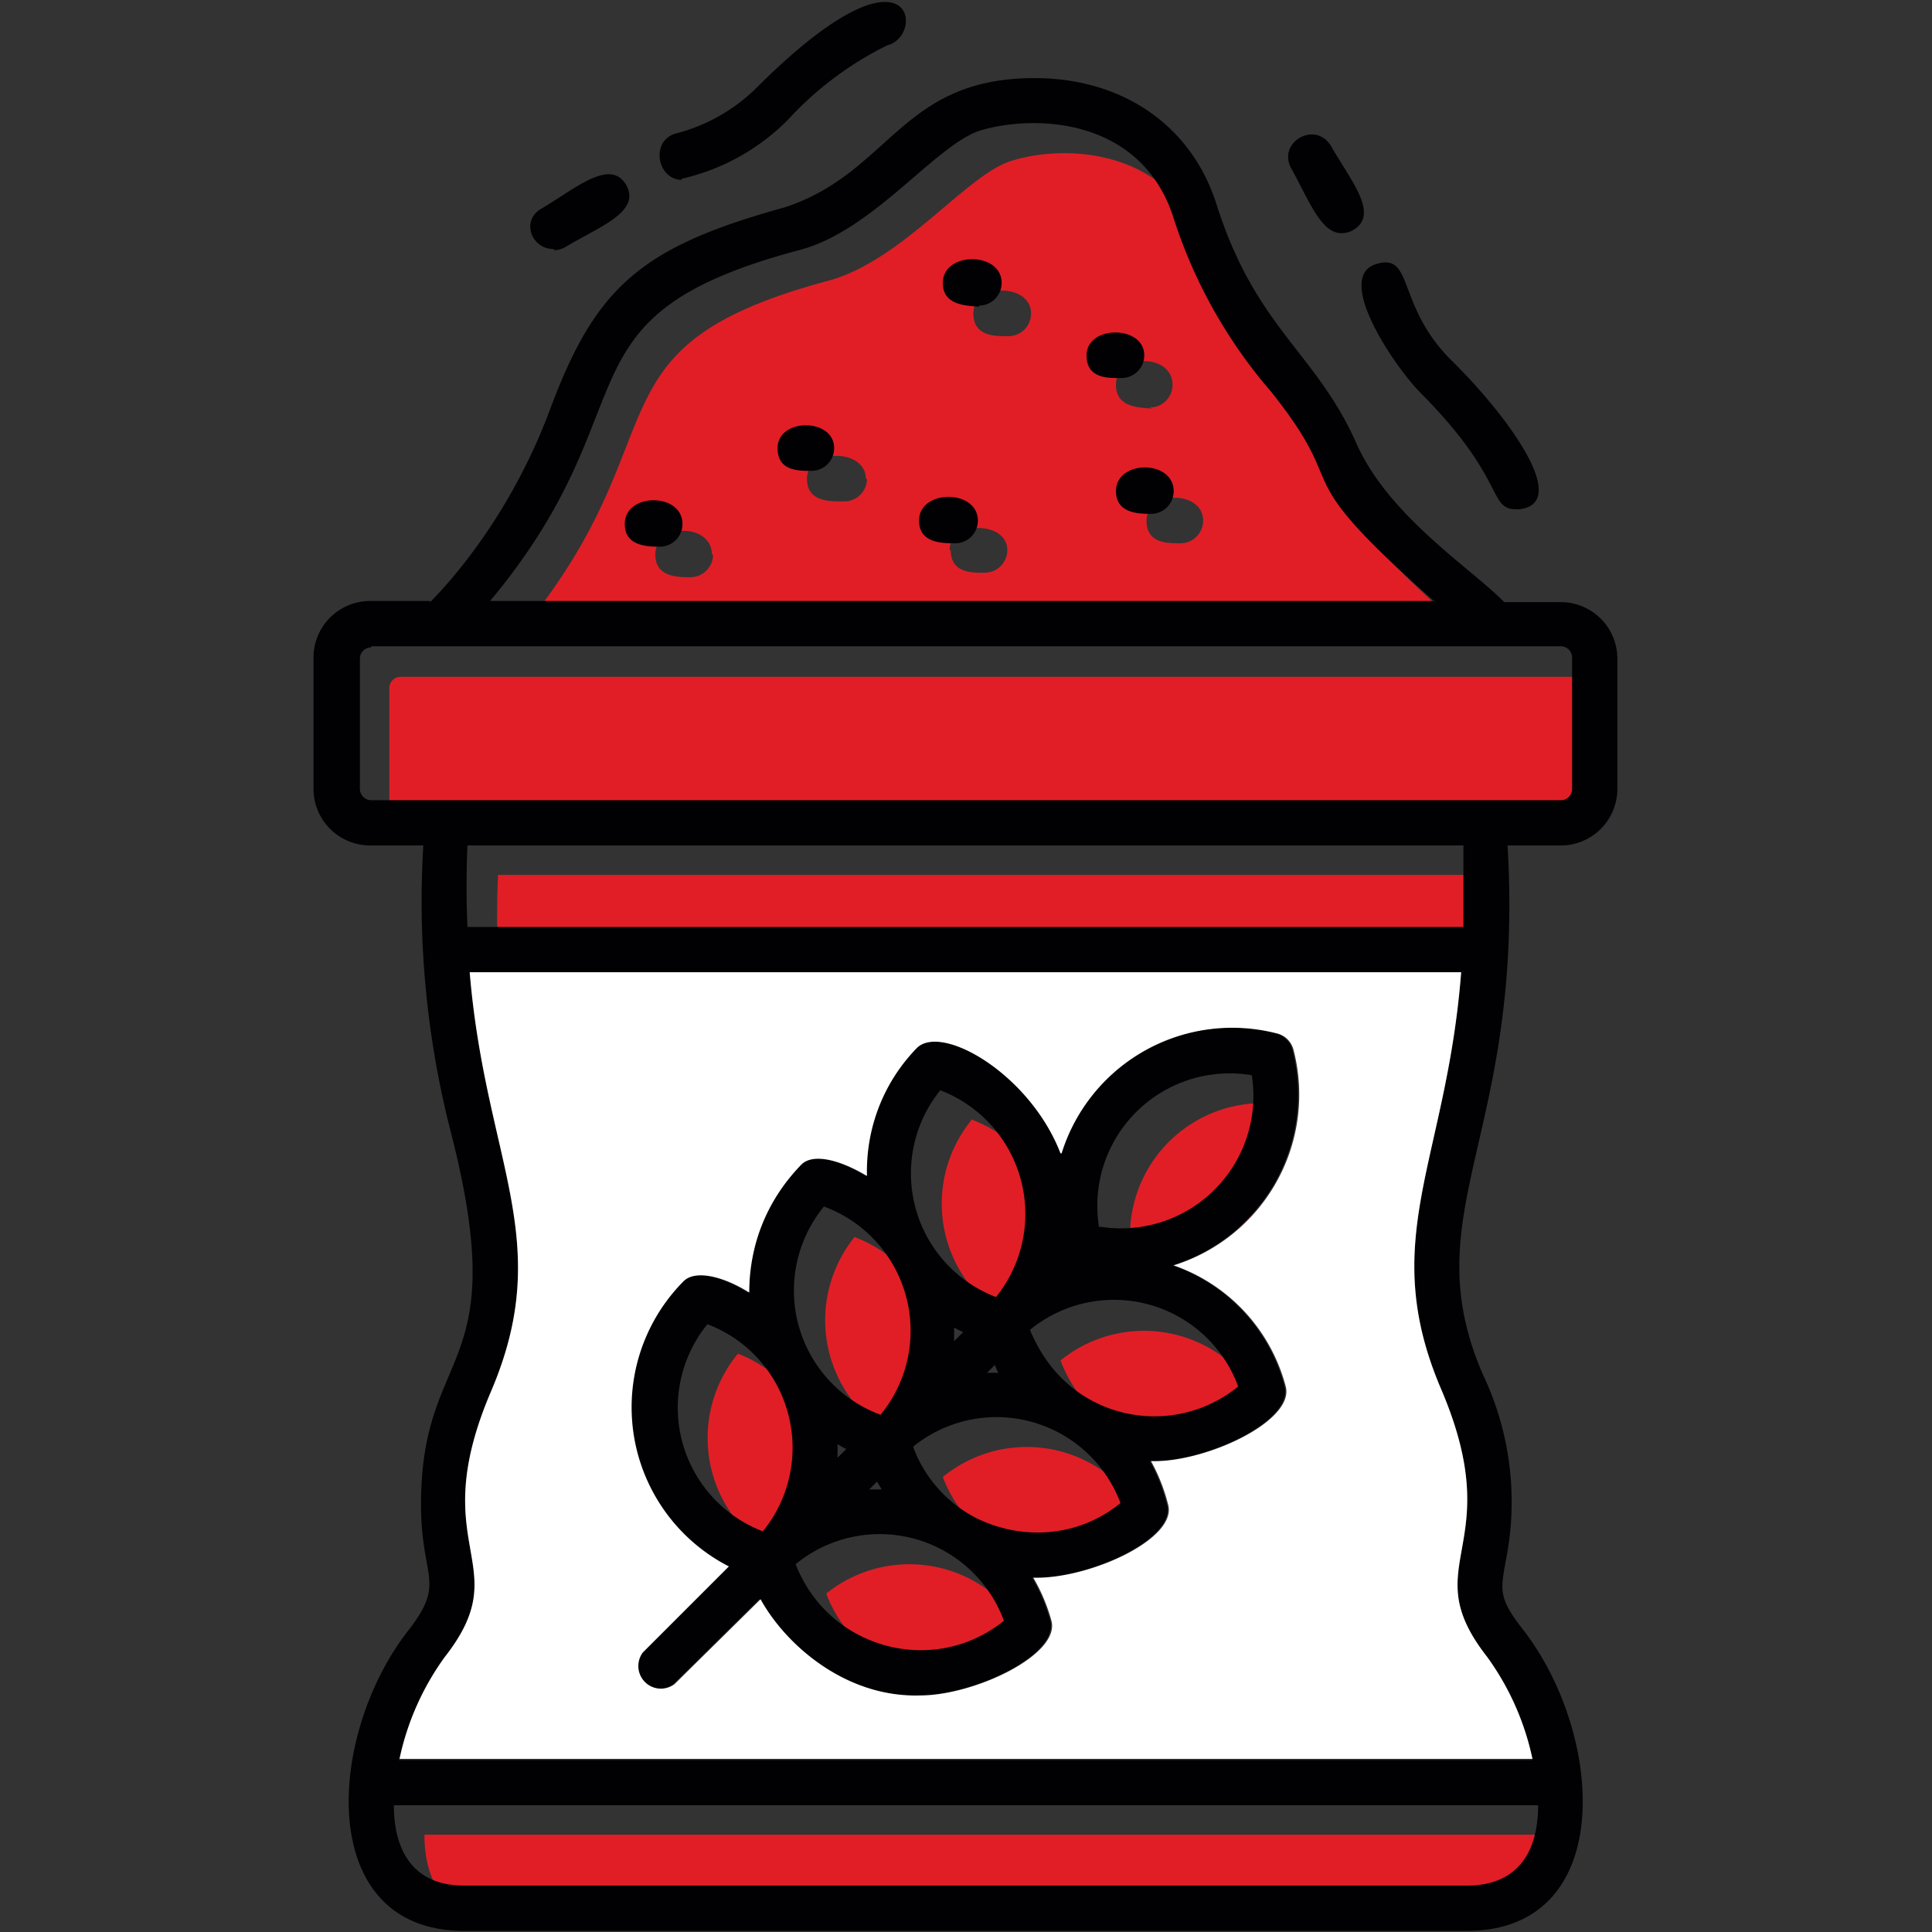
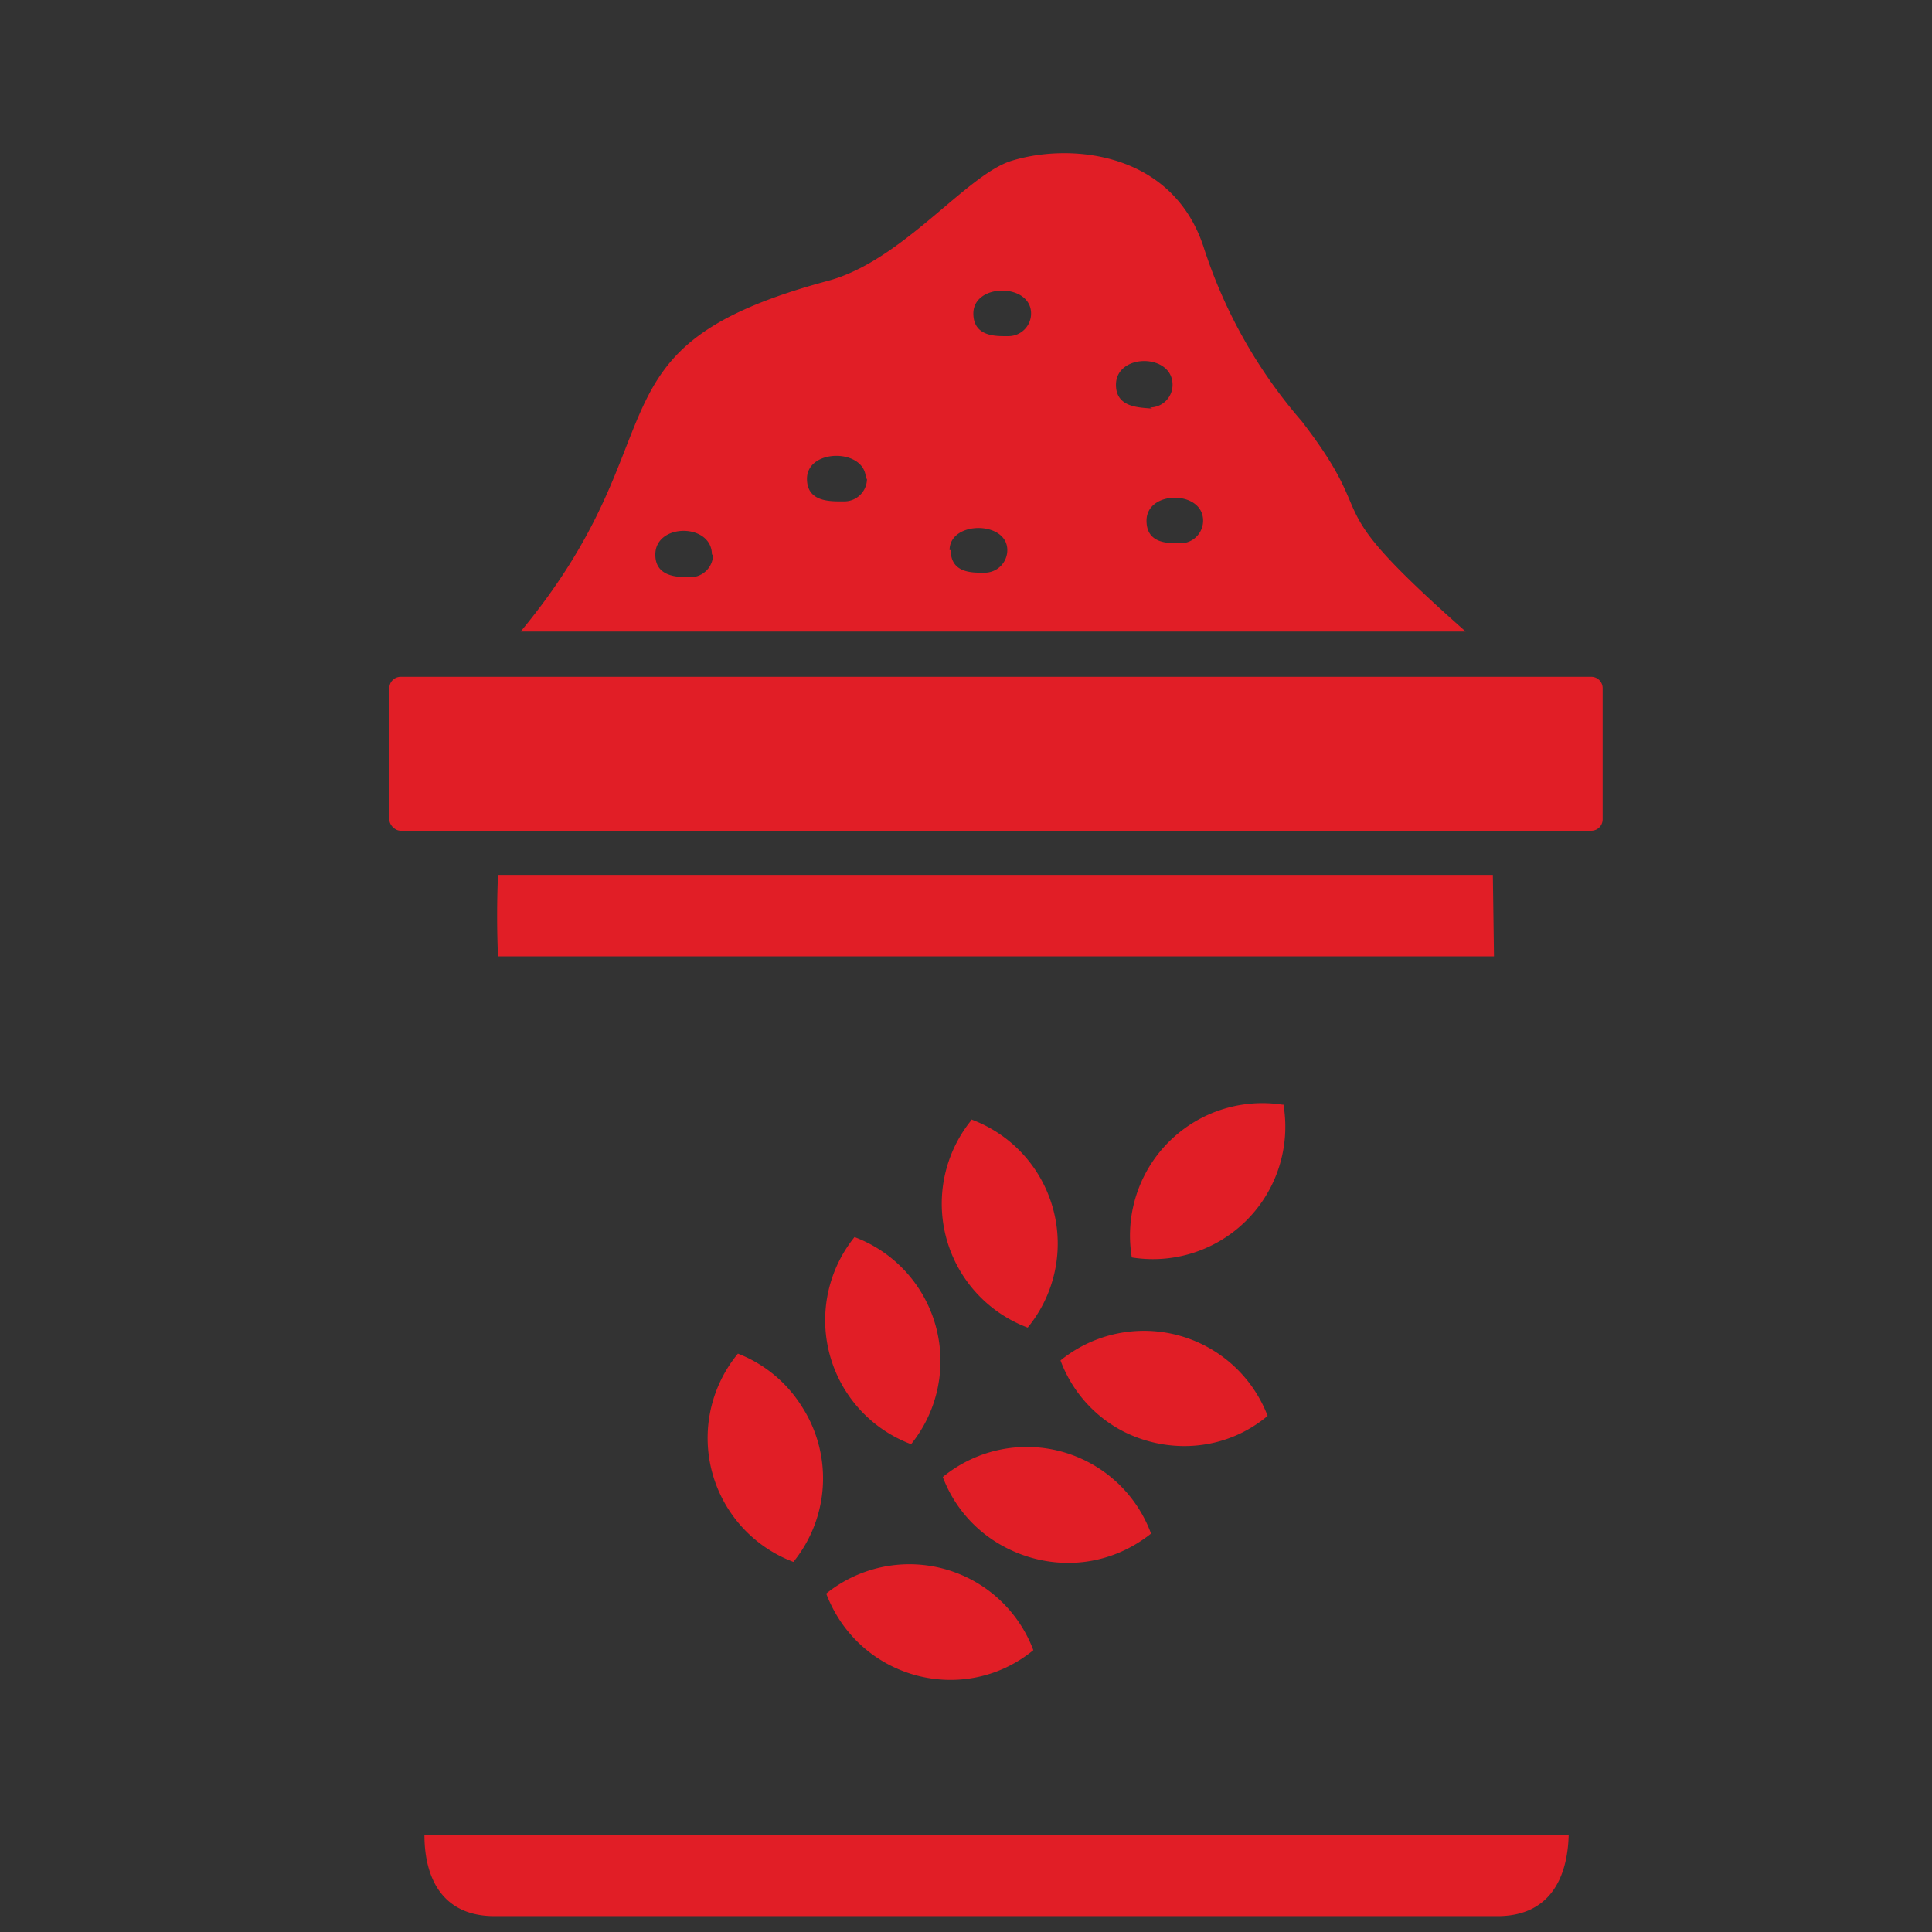
<svg xmlns="http://www.w3.org/2000/svg" width="512" height="512" x="0" y="0" viewBox="0 0 1.707 1.707" style="enable-background:new 0 0 512 512" xml:space="preserve" fill-rule="evenodd" class="">
  <rect x="0" y="0" width="1.707" height="1.707" fill="#333333" stroke="none" />
  <g>
    <g fill="#ffba00">
      <path d="M1.044.48c-.011 0-.031.001-.031-.02 0-.027.05-.027.05 0a.02.02 0 0 1-.02.02zM.839.486C.839.46.89.46.89.486a.02.02 0 0 1-.02.02C.86.506.84.507.84.486zm-.38.072h.836C1.157.436 1.224.468 1.15.372A.44.44 0 0 1 1.064.22C1.037.134.946.126.894.142.854.154.798.23.732.248.512.307.605.383.46.558zM.766.423a.02.02 0 0 1-.02.02C.734.443.713.444.713.423c0-.027.052-.027.052 0zm.252-.062C1.006.36.986.36.986.34c0-.028.05-.028.05 0a.02.02 0 0 1-.02.02zM.89.297C.881.297.86.298.86.277c0-.027.051-.027.051 0a.02.02 0 0 1-.02.02zM.63.49a.02.02 0 0 1-.02.02C.599.51.579.51.579.49c0-.028.05-.028.05 0zM1.406.598H.354a.01.01 0 0 0-.01.01v.116c0 .005.005.01.01.01h1.052a.01.01 0 0 0 .01-.01V.608a.01.01 0 0 0-.01-.01zM1.319.773H.44A.85.85 0 0 0 .44.845h.88L1.319.773zM.708 1.242a.116.116 0 0 0-.056-.046.117.117 0 0 0 .049.184.117.117 0 0 0 .007-.138zM.755 1.093a.117.117 0 0 0 .05.183.117.117 0 0 0-.05-.183zM.858.99a.117.117 0 0 0 .05.183.117.117 0 0 0-.05-.184zM1.133.976A.117.117 0 0 0 1 1.111a.117.117 0 0 0 .134-.135zM1.12 1.251a.117.117 0 0 0-.183-.049.116.116 0 0 0 .056.063c.04.02.09.017.127-.014zM1.017 1.355a.117.117 0 0 0-.184-.05.116.116 0 0 0 .055.062c.04.021.09.019.129-.012zM.913 1.458a.117.117 0 0 0-.183-.05c.029.076.122.1.183.05zM1.385 1.621H.375c0 .04.017.072.062.072h.886c.045 0 .062-.032.063-.072z" fill="#e11e26" data-original="#ffba00" opacity="1" class="" />
    </g>
-     <path fill="#010103" d="M1.017.454c-.01 0-.031 0-.031-.02 0-.028.051-.028.051 0a.02.02 0 0 1-.02.02zm-.1.94H.912a.158.158 0 0 1 .016.038c.008.03-.068.066-.116.066-.066.002-.119-.045-.141-.085l-.076.075a.02.02 0 0 1-.028-.028l.076-.076a.158.158 0 0 1-.04-.252c.01-.01.034-.005.058.01 0-.04.014-.08.046-.113.01-.01.033-.005.058.01C.765.999.779.958.81.926c.022-.022.1.023.127.093a.158.158 0 0 1 .19-.106.02.02 0 0 1 .015.015.158.158 0 0 1-.106.19.155.155 0 0 1 .099.107c.008.03-.068.066-.116.066h-.003a.16.16 0 0 1 .015.038c.009.03-.067.065-.116.065zm-.138-.078a.139.139 0 0 1-.004-.007l-.007.007H.78zm.093-.103a.16.16 0 0 1 .01 0 .14.14 0 0 1-.003-.007zm.082.018a.117.117 0 0 0 .14-.006.117.117 0 0 0-.184-.05c.01.024.025.043.044.056zm-.147.048a.116.116 0 0 0 .055.062c.04.02.09.018.128-.013a.117.117 0 0 0-.183-.05zm-.06.001a.154.154 0 0 1-.007-.004v.012l.008-.008zm-.06-.055a.116.116 0 0 0-.062-.055.117.117 0 0 0 .049.183.117.117 0 0 0 .013-.128zm.156-.052v.012l.008-.008a.152.152 0 0 1-.008-.004zm-.115-.107a.117.117 0 0 0 .05.184.117.117 0 0 0-.05-.184zm-.025.316c.029.075.122.1.184.05a.117.117 0 0 0-.184-.05zm.656.213H.348c0 .04.017.071.062.071h.886c.046 0 .063-.031.063-.071zm-1.007-.04h1.002a.237.237 0 0 0-.04-.091c-.065-.083.019-.095-.04-.235-.058-.134.004-.202.017-.37H.415c.014.168.076.236.019.37-.06.14.024.152-.041.235a.237.237 0 0 0-.04.09zM.413.819h.88V.747H.413a.85.85 0 0 0 0 .072zm.56.265A.117.117 0 0 0 1.106.95a.117.117 0 0 0-.135.134zM.831.963a.117.117 0 0 0 .049.183.117.117 0 0 0-.05-.183zm.354-.757c-.018 0-.029-.03-.044-.057-.013-.023.021-.043.035-.02.017.03.043.06.02.074a.02.02 0 0 1-.01.003zM1.34.45c-.026 0-.008-.026-.086-.104C1.23.321 1.178.243 1.217.233c.032-.009.017.037.065.085.05.049.107.127.06.132H1.34zM.489.22C.469.22.46.194.479.184.509.166.539.14.553.163.567.187.53.2.5.218a.02.02 0 0 1-.01.003zM.602.159C.58.158.575.124.597.118a.157.157 0 0 0 .071-.04c.14-.14.15-.046.116-.038a.298.298 0 0 0-.088.066.192.192 0 0 1-.094.052zM.38.532C.4.512.453.452.487.359.527.253.567.218.694.183.787.152.796.069.914.069c.078 0 .139.042.161.112.035.11.088.13.124.212.029.064.102.11.13.139h.05a.05.05 0 0 1 .05.049v.116a.05.05 0 0 1-.05.05h-.047c.015.257-.084.323-.022.467a.262.262 0 0 1 .02.167c-.004.024-.006.031.015.058.073.093.084.267-.049.267H.41c-.132 0-.122-.174-.048-.267.032-.042.01-.044.01-.11 0-.142.082-.113.026-.33A.82.82 0 0 1 .374.747H.327a.05.05 0 0 1-.05-.05V.581a.05.05 0 0 1 .05-.05H.38zm.888 0C1.13.41 1.198.44 1.123.346a.44.44 0 0 1-.086-.153C1.01.107.92.1.867.115.827.127.772.204.706.221.485.28.579.356.433.531h.835zm-.94.04a.01.01 0 0 0-.01.009v.116c0 .005.004.01.01.01H1.38a.01.01 0 0 0 .009-.01V.581a.01.01 0 0 0-.01-.01H.328zM.843.48C.833.48.812.48.812.46c0-.028.052-.028.052 0a.02.02 0 0 1-.02.02zM.718.416C.707.416.687.417.687.396c0-.027.05-.027.05 0a.02.02 0 0 1-.02.02zM.583.483c-.01 0-.031 0-.031-.02 0-.028.051-.028.051 0a.02.02 0 0 1-.02.02zM.99.334C.98.334.96.335.96.314c0-.027.051-.027.051 0a.02.02 0 0 1-.02.02zM.865.271C.854.27.833.27.833.25c0-.028.052-.028.052 0a.02.02 0 0 1-.02.02z" data-original="#010103" class="" />
-     <path fill="#ffffff" d="M1.291.859H.415c.014.168.076.236.019.37-.06.14.024.152-.041.235a.237.237 0 0 0-.04.09h1.001a.237.237 0 0 0-.04-.09c-.065-.083.019-.095-.04-.235-.058-.134.004-.202.017-.37zm-.353.16a.158.158 0 0 1 .19-.106.02.02 0 0 1 .015.015.158.158 0 0 1-.106.19.155.155 0 0 1 .099.107c.008.03-.068.066-.116.066h-.003a.16.16 0 0 1 .015.038c.009.03-.067.065-.116.065H.913a.158.158 0 0 1 .016.038c.008.03-.068.066-.116.066-.066.002-.119-.045-.141-.085l-.076.075a.02.02 0 0 1-.028-.028l.076-.076a.158.158 0 0 1-.04-.252c.01-.01.034-.005.058.01 0-.04.014-.08.046-.113.01-.01.033-.005.058.01C.765.999.779.958.81.926c.022-.022.1.023.127.093z" data-original="#ffffff" />
  </g>
</svg>